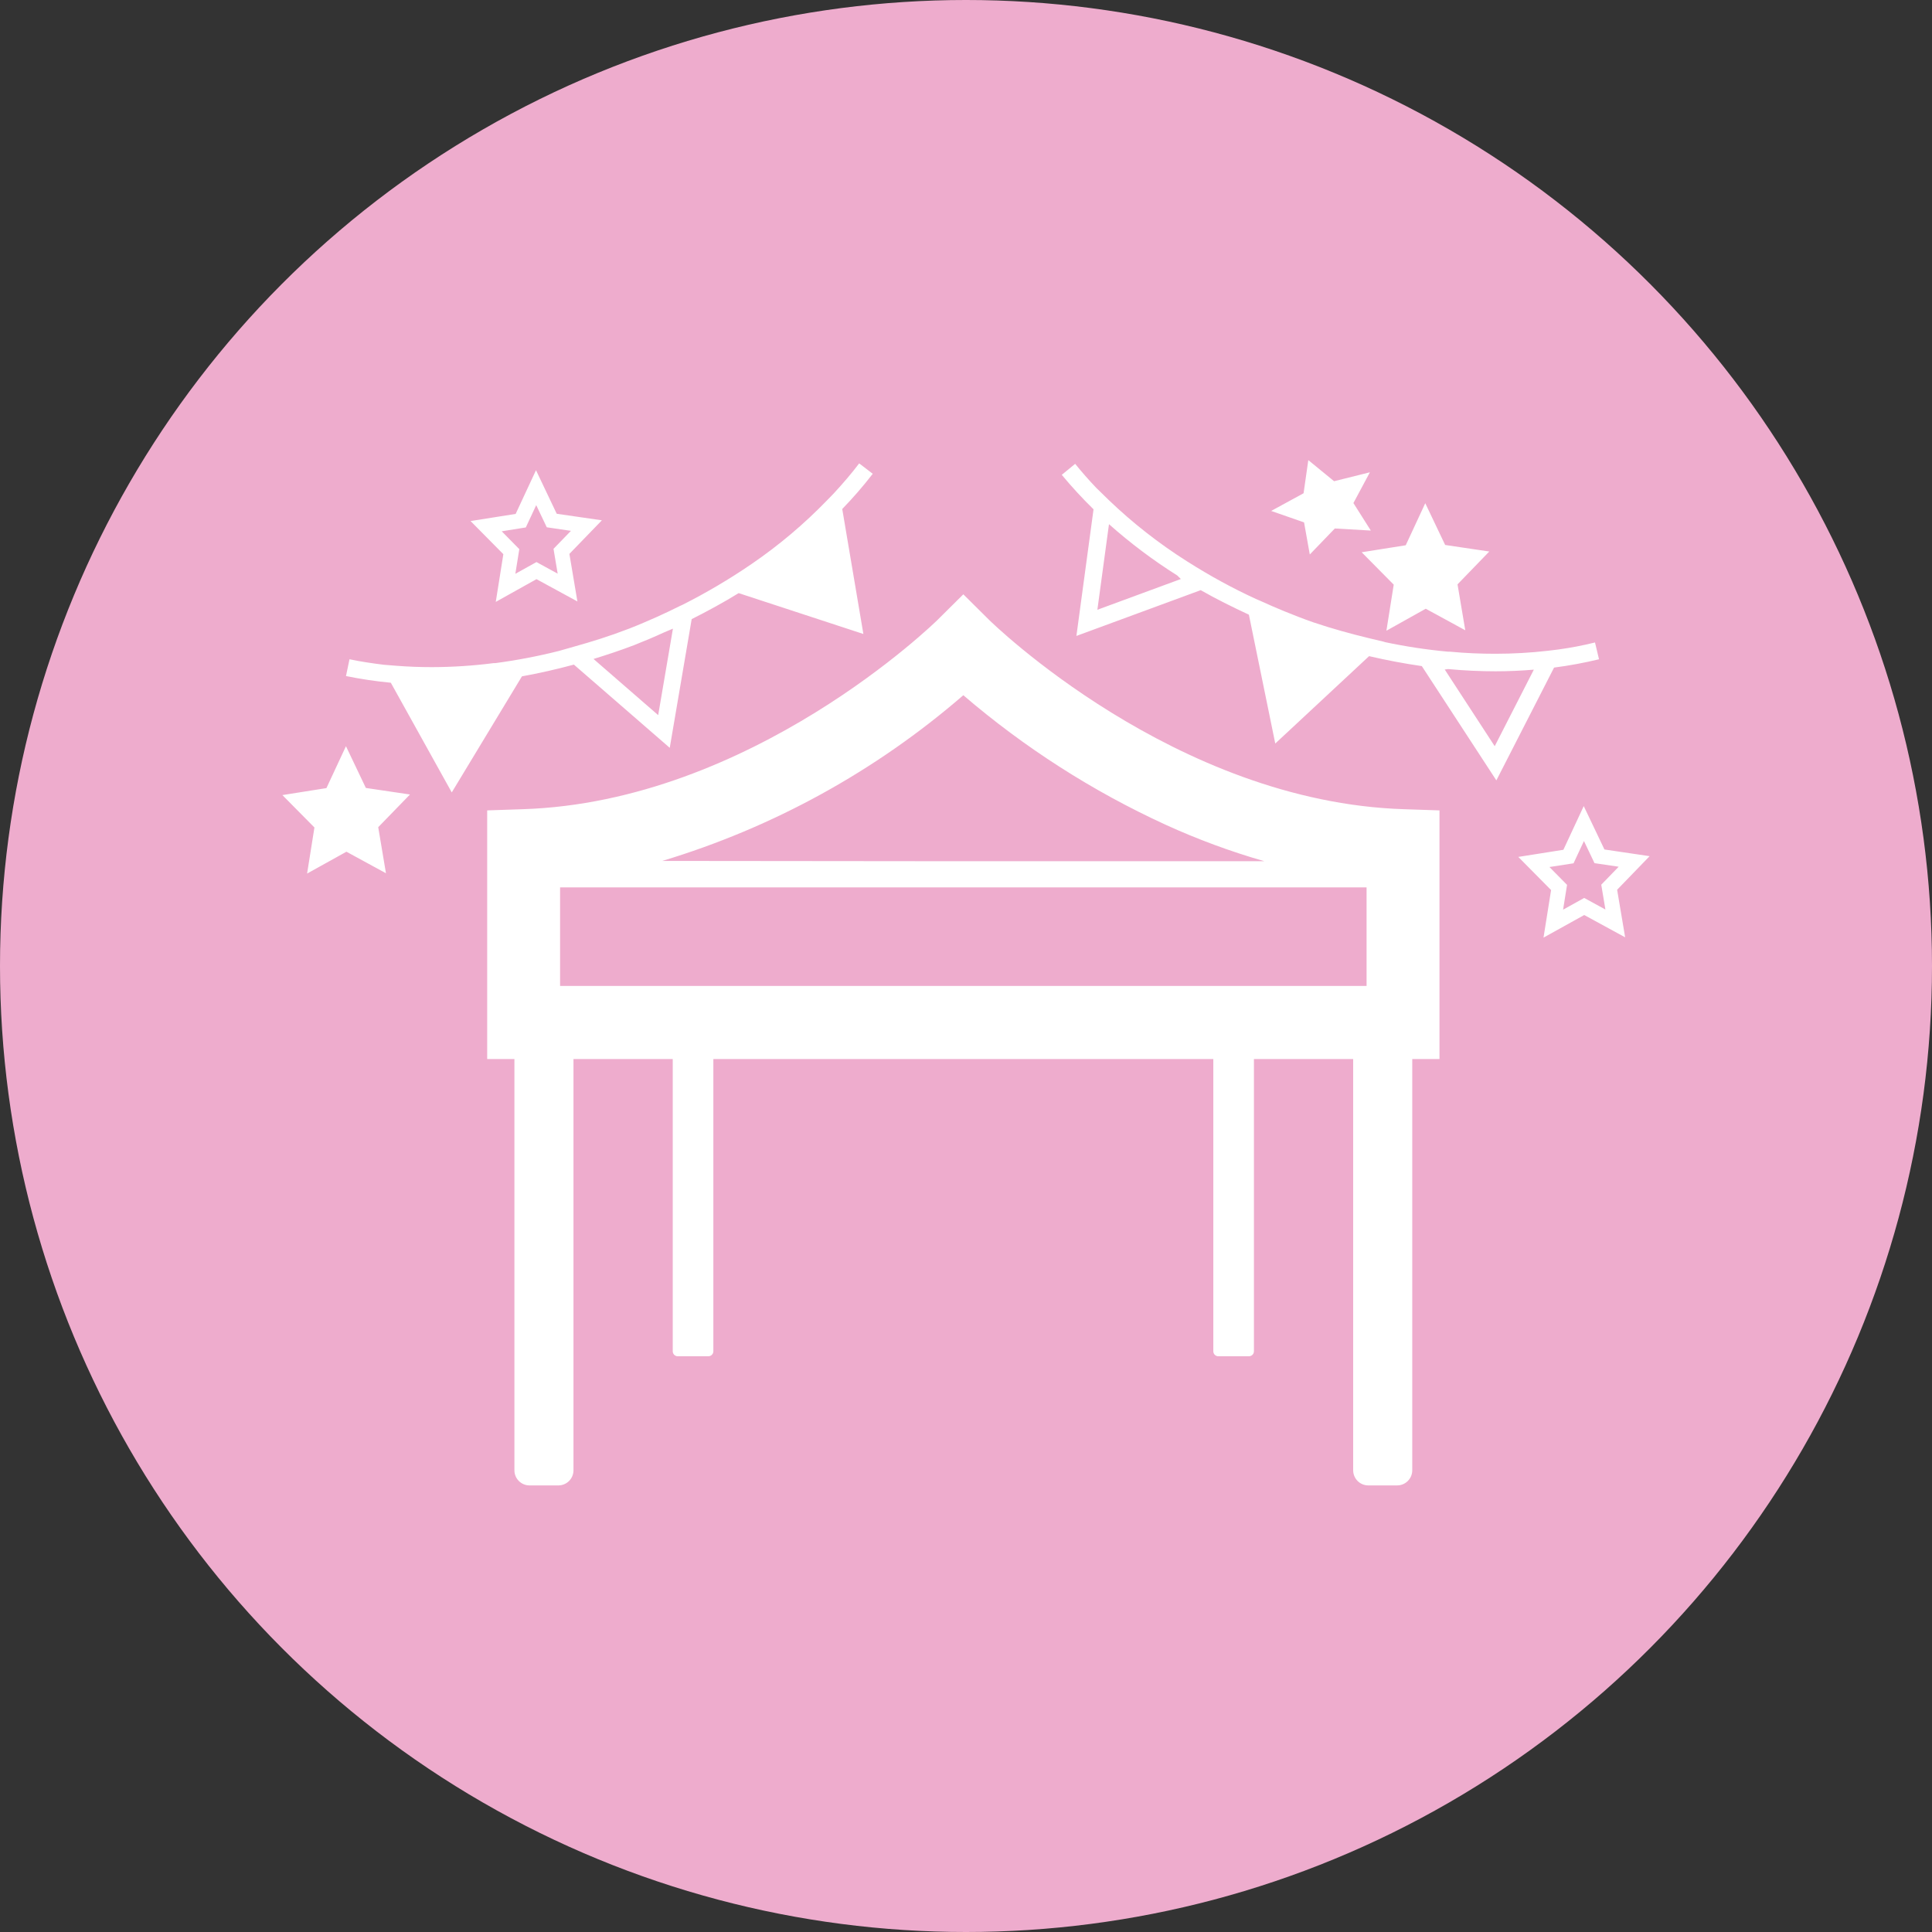
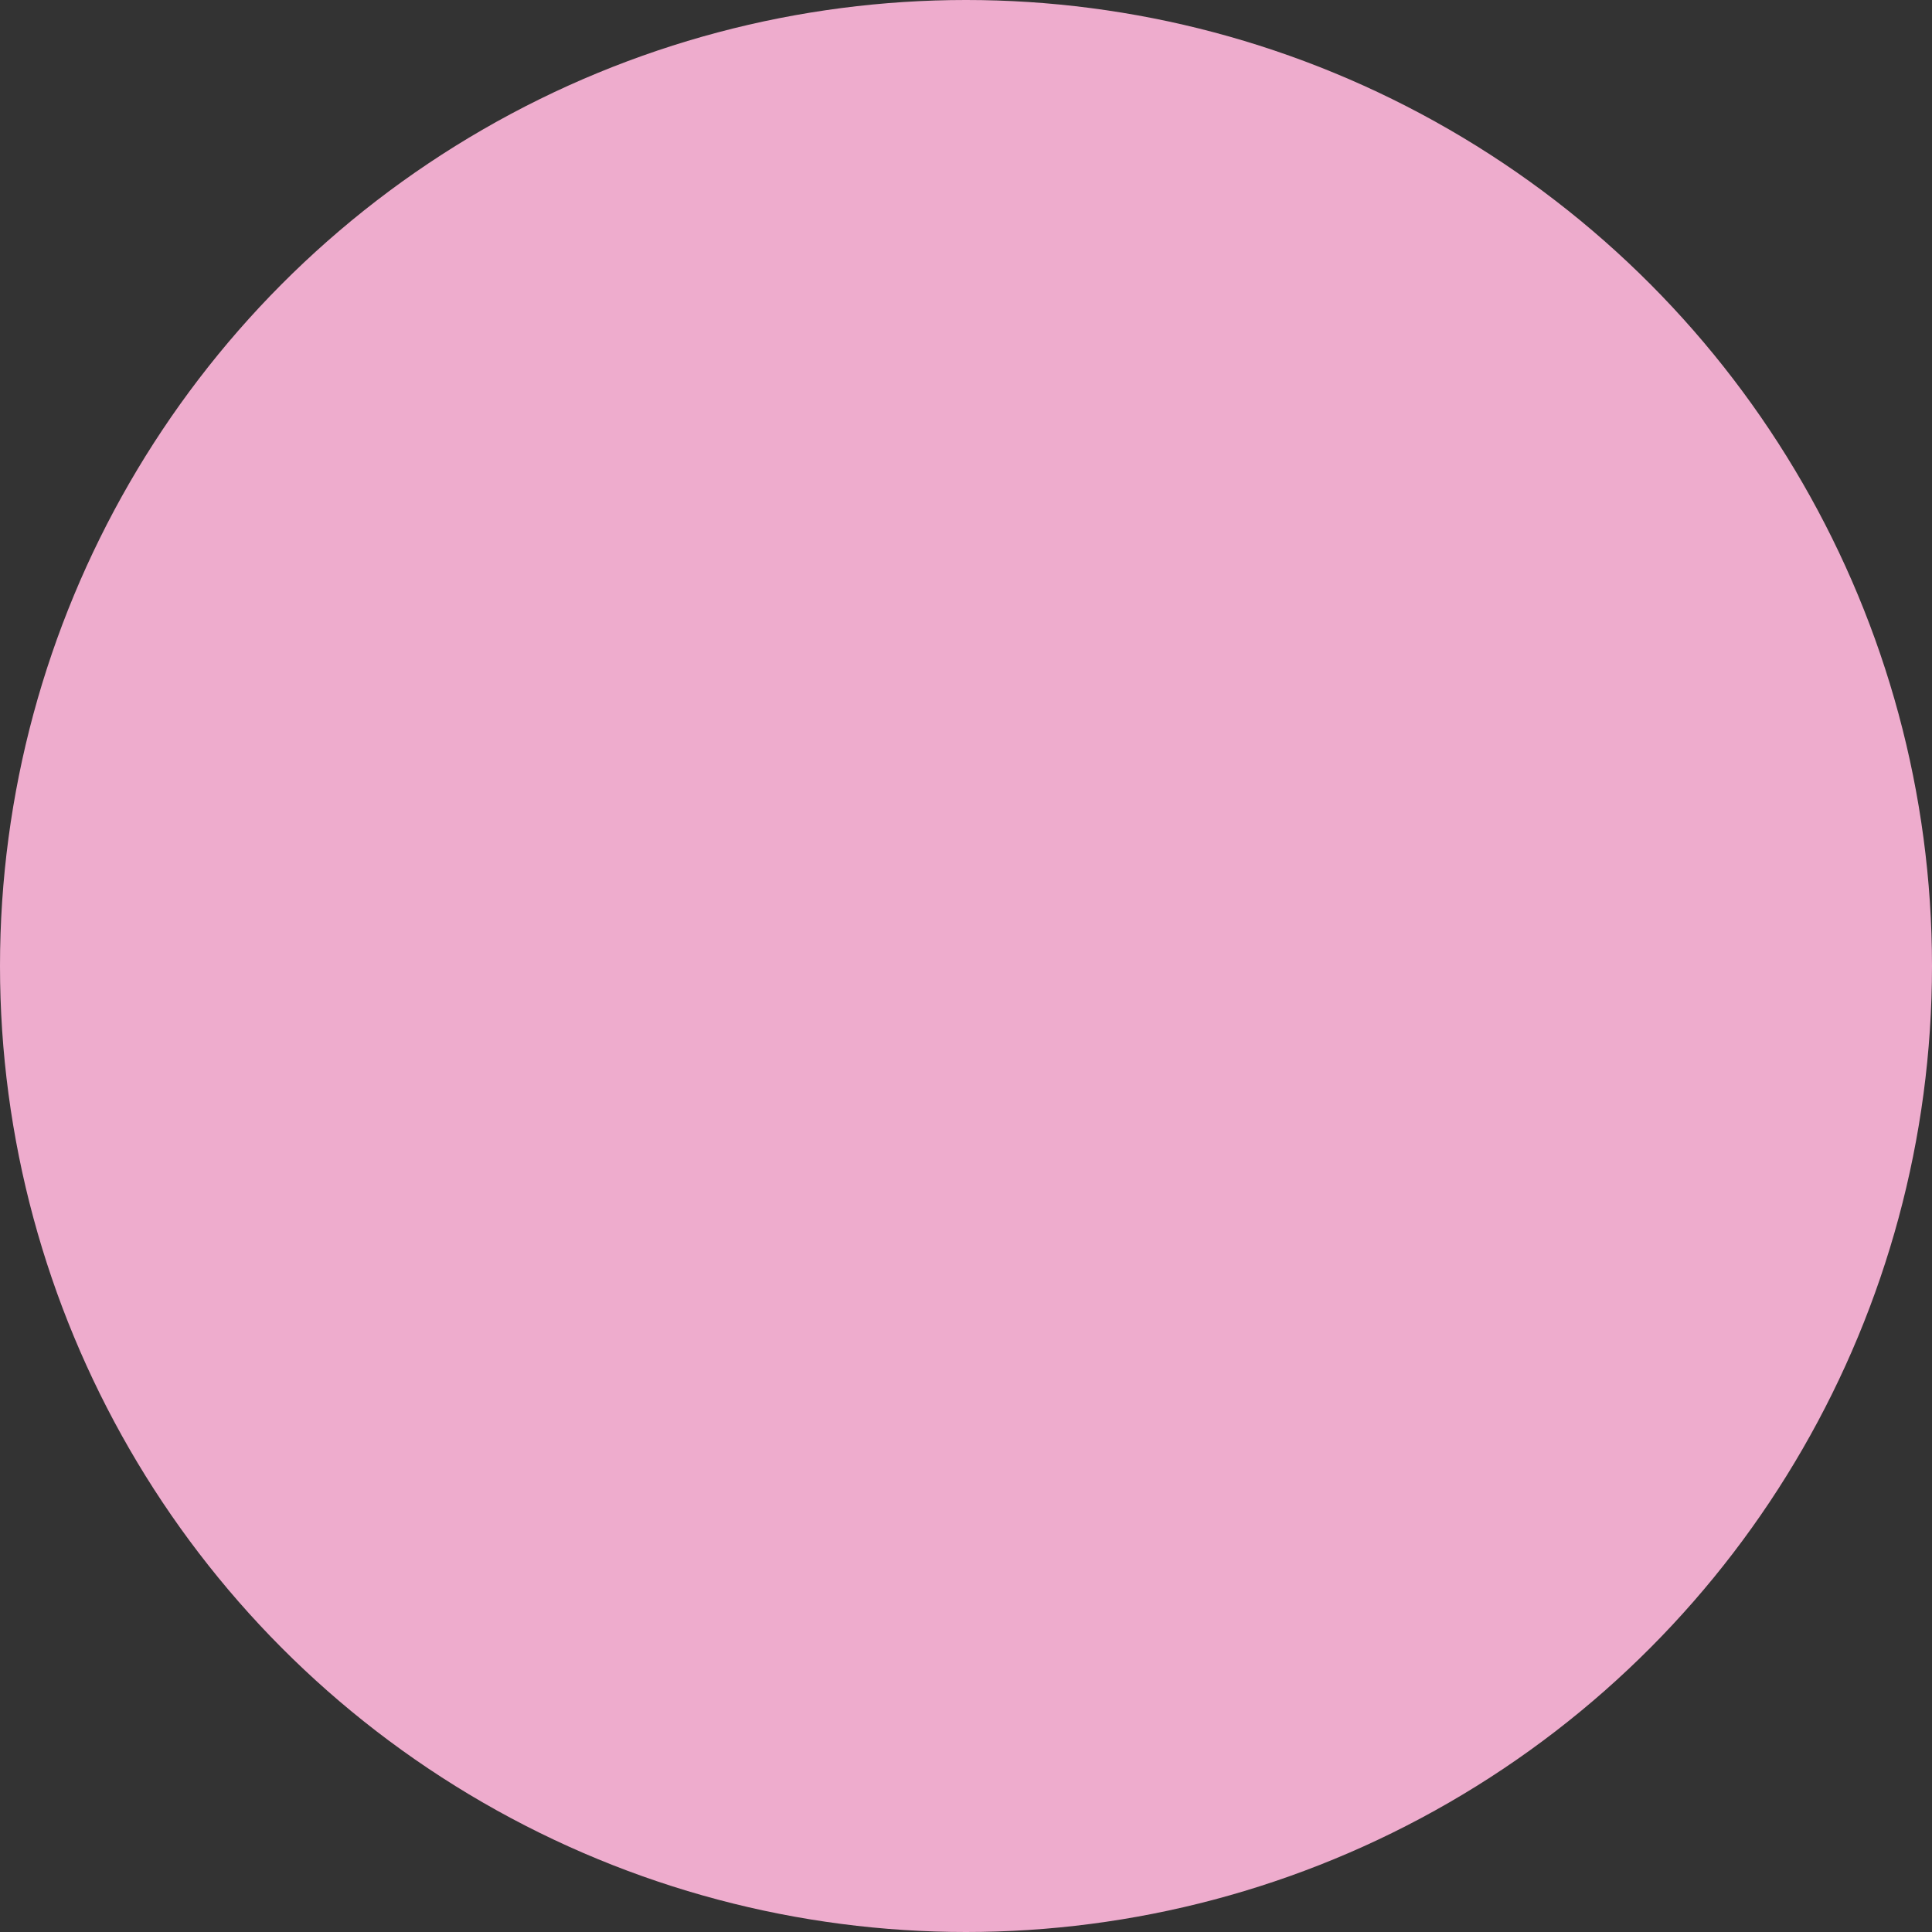
<svg xmlns="http://www.w3.org/2000/svg" version="1.1" id="top-service03.svg" x="0px" y="0px" width="130px" height="130px" viewBox="0 0 130 130" style="enable-background:new 0 0 130 130;" xml:space="preserve">
  <rect x="0" y="0" width="130" height="130" fill="#333333" stroke="none" />
  <style type="text/css">
	.st0{fill:#EEACCD;}
	.st1{fill-rule:evenodd;clip-rule:evenodd;fill:#FFFFFF;}
</style>
  <circle id="楕円形_3_のコピー_2" class="st0" cx="65" cy="65" r="65" />
-   <path id="シェイプ_5" class="st1" d="M94.486,54.45C79.048,53.97,66.673,41.83,66.543,41.7l-1.723-1.71l-1.722,1.71  c-0.129,0.13-12.515,12.27-27.944,12.75l-2.372,0.08v16.71l0,0v0.02h1.832v27.67c-0.002,0.561,0.451,1.017,1.011,1.02h1.952  c0.56-0.003,1.013-0.459,1.011-1.02V71.26h6.679v19.66c-0.002,0.186,0.148,0.338,0.334,0.34c0.001,0,0.002,0,0.003,0h2.059  c0.186,0,0.337-0.151,0.337-0.337c0-0.001,0-0.002,0-0.003V71.26h33.641v19.66c-0.001,0.187,0.149,0.339,0.336,0.34h0.001h2.06  c0.186,0,0.336-0.15,0.336-0.336c0-0.001,0-0.003,0-0.004V71.26h6.678v27.67c-0.001,0.56,0.451,1.016,1.011,1.02h1.944  c0.563,0.001,1.02-0.454,1.021-1.017c0-0.001,0-0.002,0-0.003V71.26h1.832V54.53L94.486,54.45z M91.954,66.34H37.687v-6.63h54.267  L91.954,66.34L91.954,66.34z M85.078,57.95H64.439L44.56,57.93c7.463-2.248,14.367-6.048,20.26-11.15  c4.106,3.522,8.683,6.454,13.6,8.71C80.575,56.475,82.8,57.297,85.078,57.95L85.078,57.95z M107.324,43.23  c-0.806,0.2-1.622,0.357-2.445,0.47l-0.734,0.09c-1.171,0.134-2.349,0.2-3.528,0.2c-1,0-2.014-0.04-3.053-0.14h-0.13  c-1.437-0.132-2.865-0.349-4.277-0.65v-0.01l-1.05-0.25c-1.238-0.3-2.48-0.64-3.722-1.06c-0.67-0.23-1.319-0.49-1.965-0.75  c-0.551-0.23-1.1-0.46-1.637-0.71l-0.282-0.12c-1.581-0.729-3.111-1.565-4.58-2.5l-0.049-0.03c-1.891-1.197-3.658-2.58-5.273-4.13  l-0.82-0.8c-0.509-0.53-0.988-1.08-1.434-1.63l-0.9,0.74c0.671,0.81,1.385,1.584,2.137,2.32l-1.153,8.52l8.364-3.08  c1.033,0.59,2.123,1.13,3.242,1.65l1.775,8.67l6.313-5.88c1.194,0.28,2.379,0.5,3.548,0.67l5.016,7.69l3.883-7.59  c1.017-0.132,2.027-0.318,3.024-0.56L107.324,43.23z M73.84,41.03l0.781-5.76c1.433,1.274,2.968,2.428,4.59,3.45l0.247,0.24  L73.84,41.03z M100.576,50.21l-3.363-5.16l0.229-0.03c1.081,0.1,2.146,0.15,3.188,0.15c0.879,0,1.735-0.04,2.578-0.11L100.576,50.21  z M58.725,31.88l-0.913-0.7c-0.514,0.68-1.091,1.35-1.7,2.01l-0.456,0.47c-1.545,1.598-3.249,3.036-5.084,4.29  c-1.489,1.019-3.045,1.938-4.656,2.75l-0.135,0.06c-0.526,0.26-1.059,0.52-1.6,0.76c-0.591,0.26-1.184,0.52-1.8,0.76  c-0.045,0.01-0.087,0.04-0.132,0.05l0,0c-1.217,0.47-2.436,0.85-3.655,1.19l-0.981,0.28c-1.411,0.356-2.842,0.629-4.285,0.82h-0.111  c-1.379,0.177-2.767,0.267-4.157,0.27c-0.806,0-1.596-0.03-2.369-0.09l-0.874-0.07c-0.788-0.1-1.557-0.21-2.3-0.37l-0.236,1.13  c0.997,0.204,2.004,0.354,3.017,0.45l4.1,7.38l4.723-7.81c1.153-0.21,2.318-0.47,3.494-0.79l6.451,5.6l1.476-8.66  c1.093-0.55,2.156-1.13,3.161-1.75l8.392,2.75l-1.422-8.41C57.401,33.499,58.086,32.708,58.725,31.88L58.725,31.88z M44.288,48.12  l-4.351-3.78c0.908-0.28,1.818-0.58,2.731-0.93c0.685-0.27,1.349-0.55,2-0.85c0.2-0.09,0.411-0.17,0.612-0.26L44.288,48.12z   M20.664,58.78l2.647-1.47l2.66,1.45l-0.521-3.1l2.137-2.2l-2.969-0.44l-1.339-2.81l-1.314,2.82l-2.964,0.47l2.157,2.18  L20.664,58.78z M93.288,42.44l2.647-1.48l2.66,1.45l-0.521-3.09l2.137-2.21l-2.969-0.44l-1.339-2.81l-1.314,2.83l-2.965,0.47  l2.157,2.18L93.288,42.44z M88.133,37.31l1.686-1.75l2.421,0.14l-1.172-1.85l1.109-2.07l-2.409,0.6l-1.735-1.42l-0.318,2.23  l-2.181,1.19l2.213,0.77L88.133,37.31z M33.359,40.5l0.51-3.21l-2.206-2.23l3.034-0.48l1.369-2.94l1.394,2.93l3.04,0.44l-2.187,2.26  l0.539,3.2l-2.753-1.5L33.359,40.5z M33.759,35.75l1.184,1.2l-0.266,1.66l1.42-0.79l1.428,0.78l-0.28-1.67l1.172-1.21l-1.626-0.24  l-0.71-1.49l-0.7,1.5L33.759,35.75z M103.859,63.09l0.51-3.2l-2.206-2.23l3.034-0.48l1.369-2.94l1.393,2.92l3.04,0.45l-2.186,2.26  l0.539,3.2l-2.753-1.5L103.859,63.09z M104.259,58.34l1.184,1.2l-0.266,1.67l1.42-0.79l1.428,0.78l-0.28-1.67l1.172-1.21  l-1.626-0.24l-0.711-1.49l-0.7,1.5L104.259,58.34z" />
</svg>